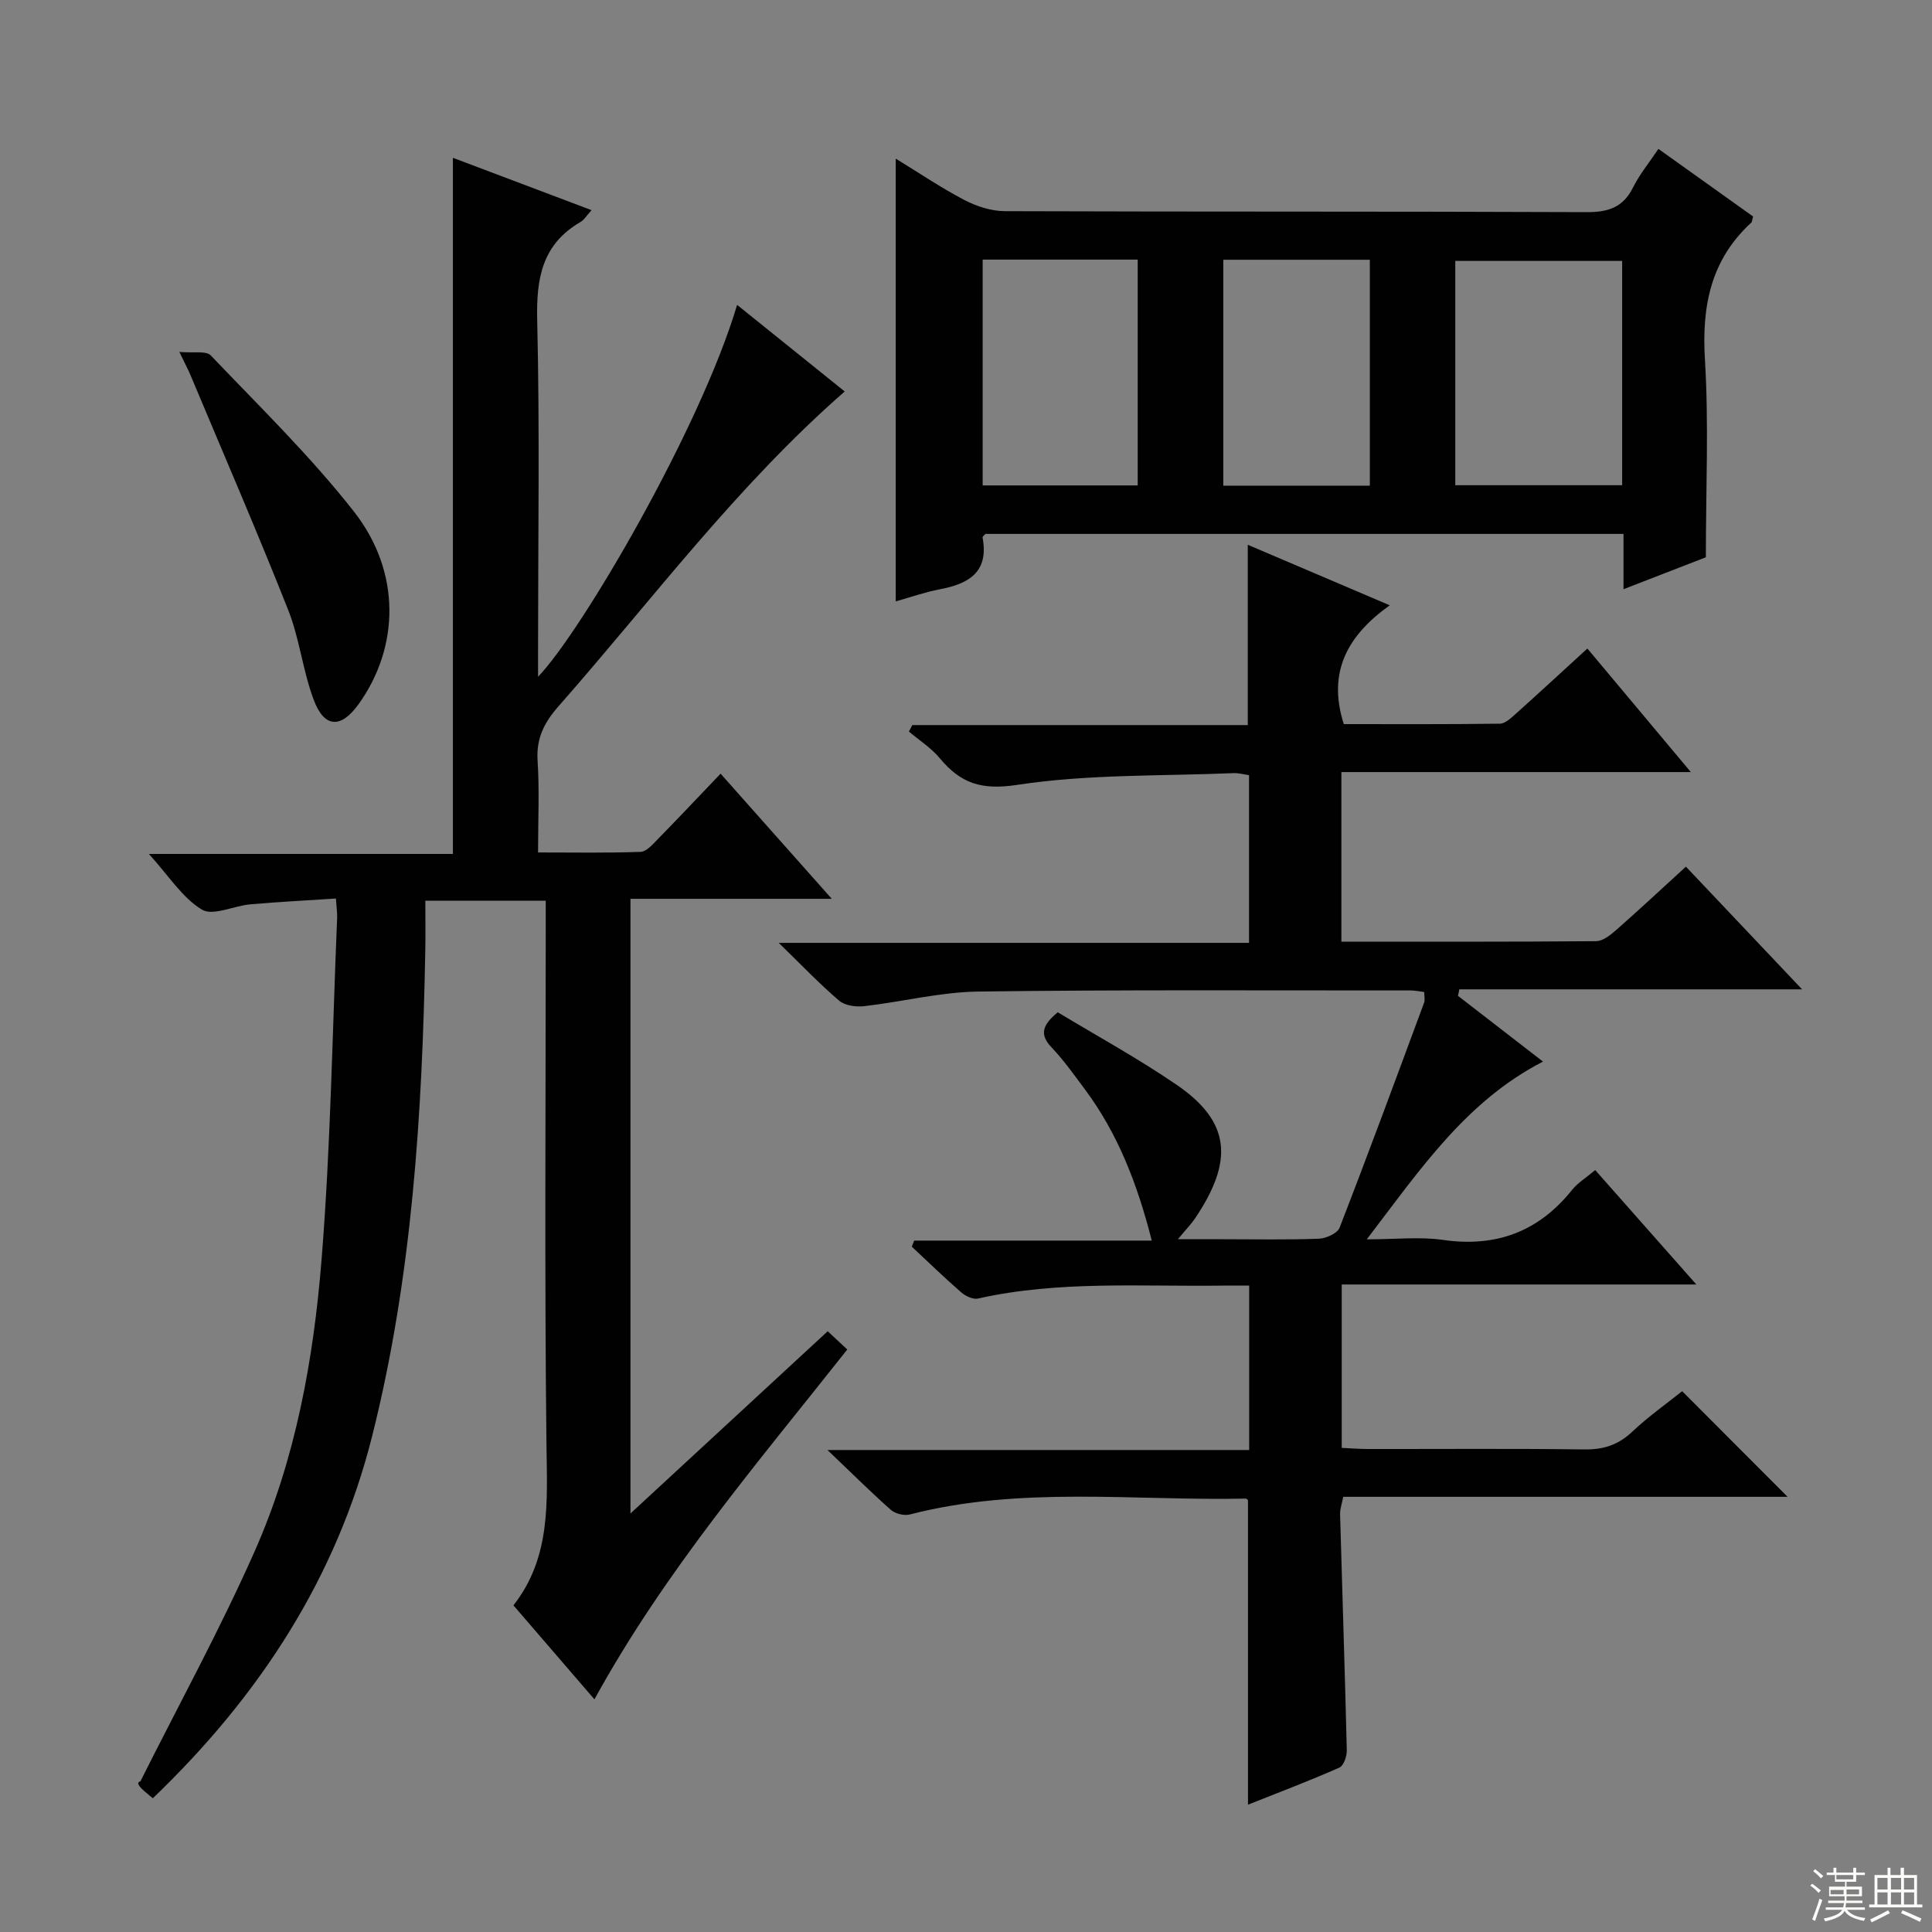
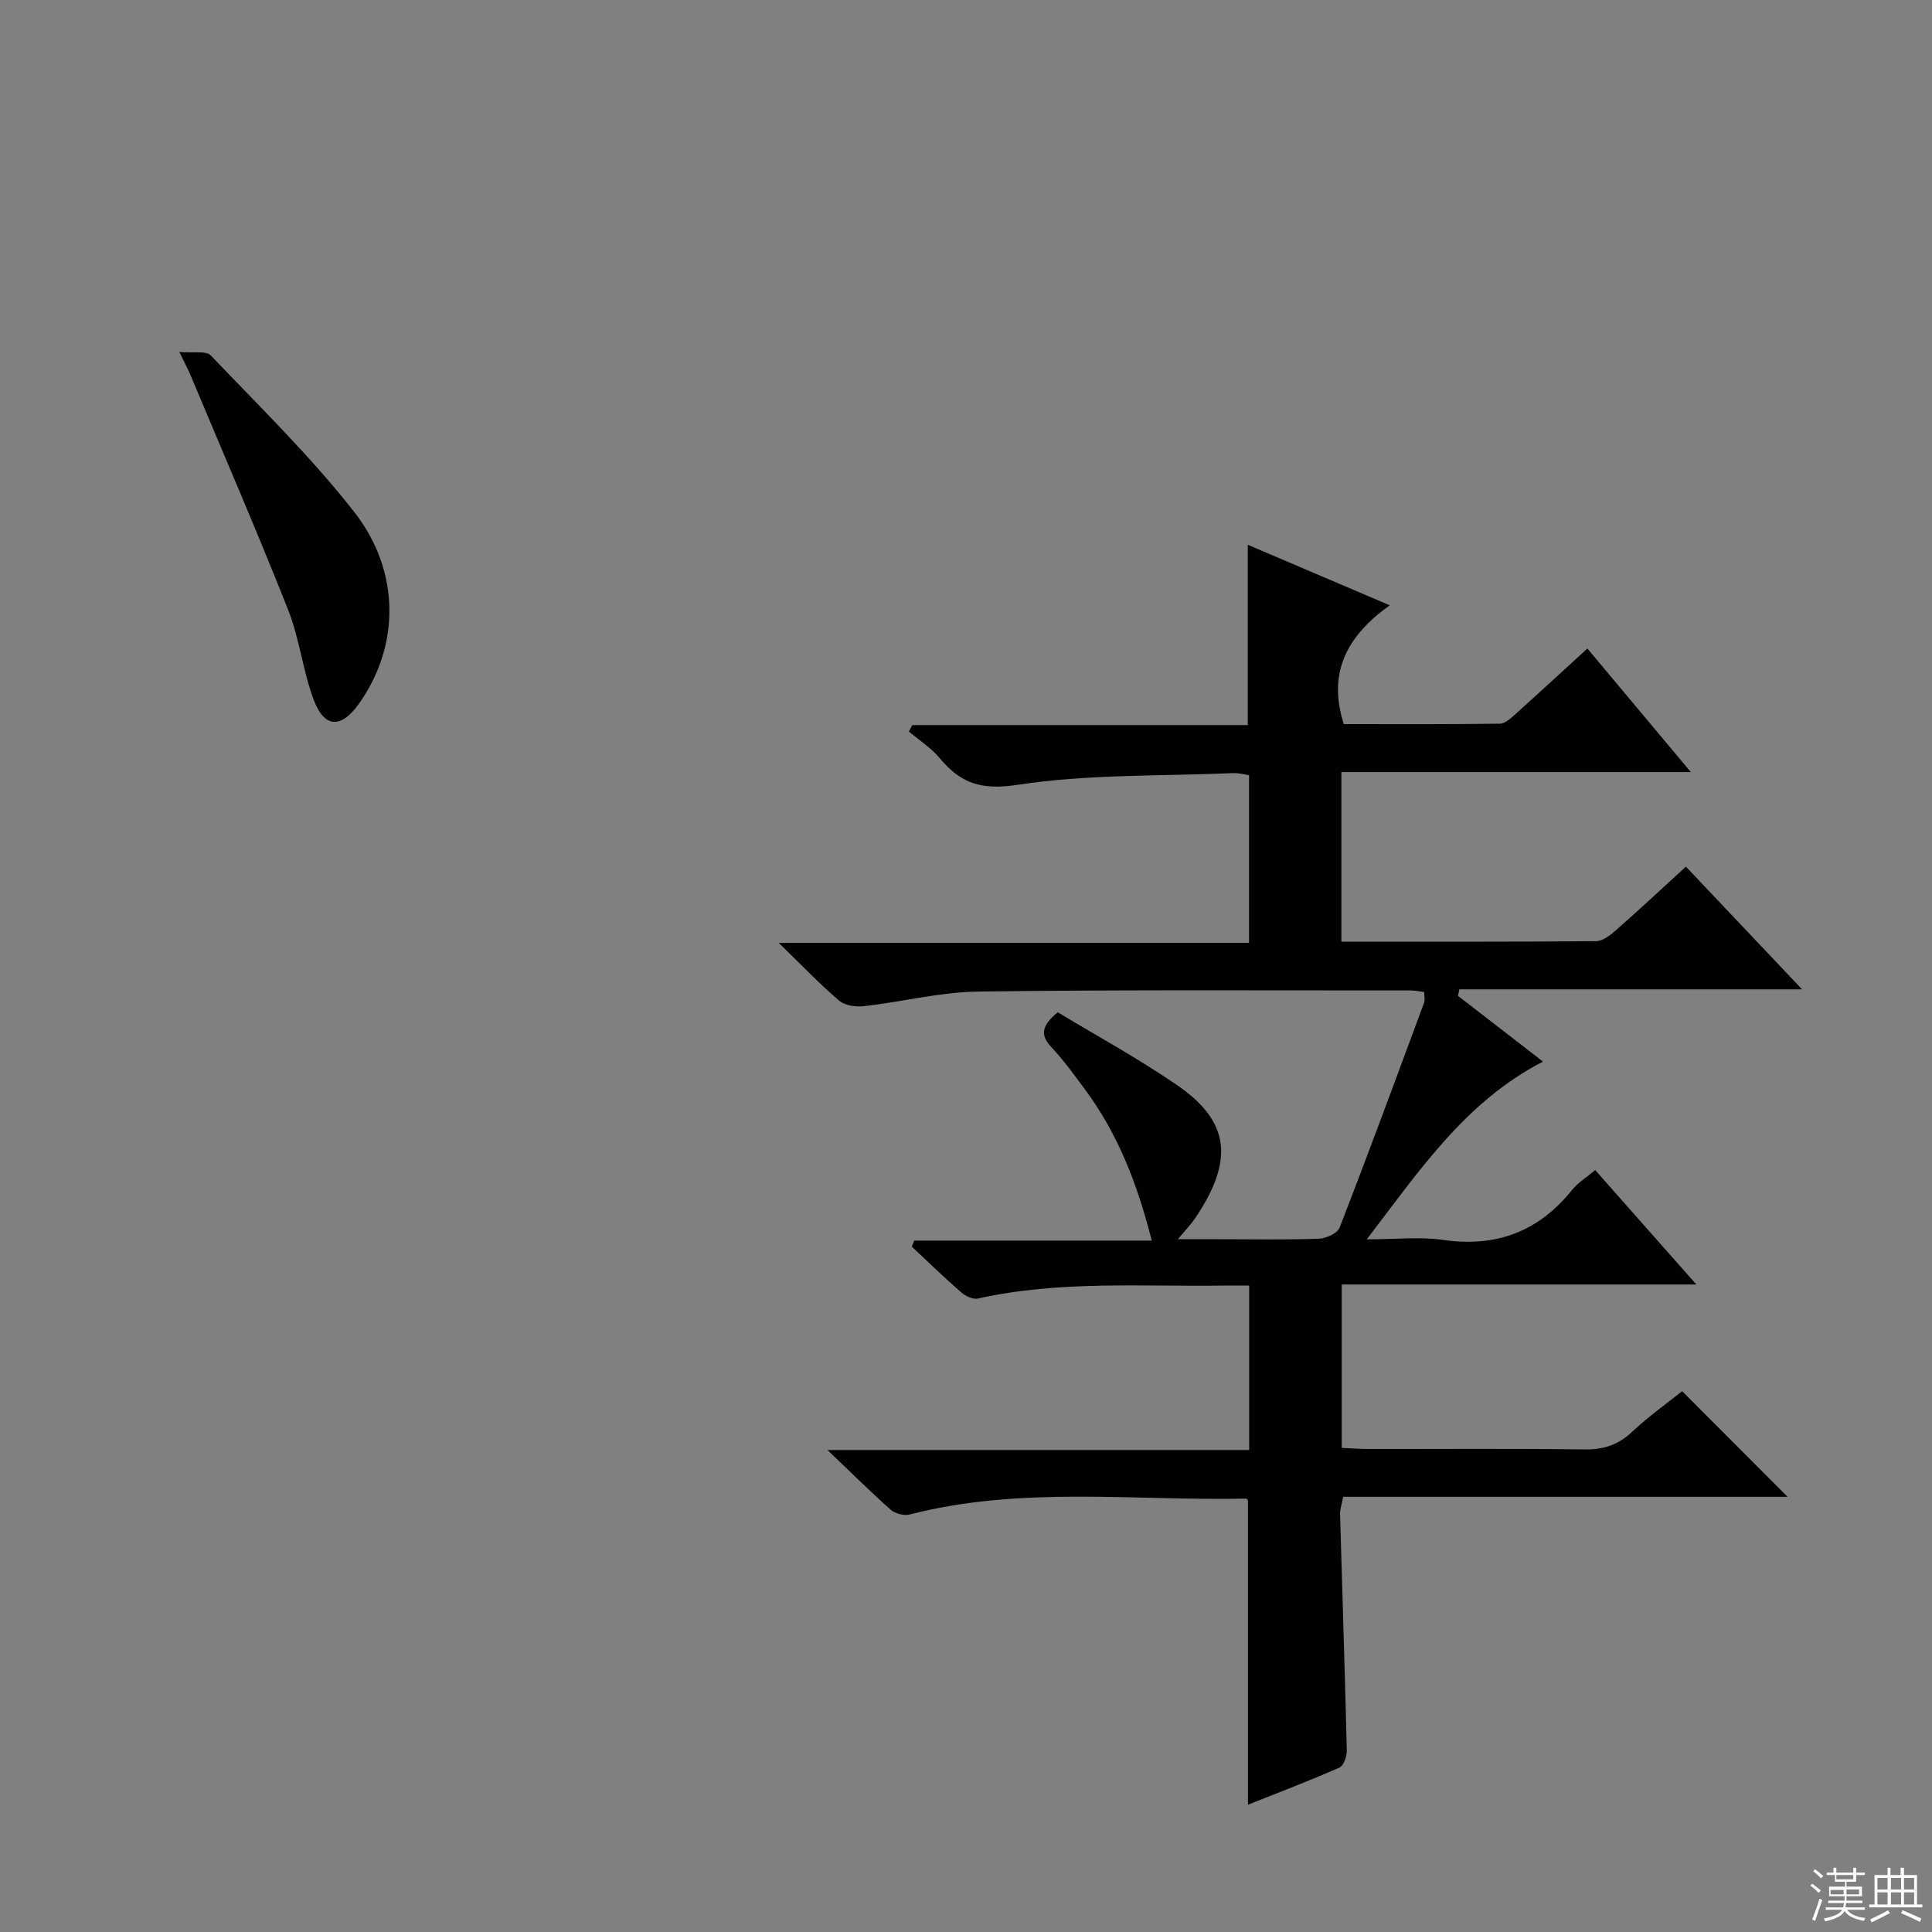
<svg xmlns="http://www.w3.org/2000/svg" enable-background="new 0 0 400 400" viewBox="0 0 400 400">
  <rect x="0" y="0" width="400" height="400" fill="#808080" stroke="none" />
  <g fill="#010102">
    <path d="m301.85 206.17c5.64 4.36 11.28 8.72 17.61 13.62-15.89 8.19-25.36 22.23-36.48 36.8 6.05 0 11.01-.57 15.78.12 11 1.58 19.78-1.7 26.71-10.34 1.21-1.51 2.97-2.57 4.8-4.12 6.85 7.75 13.52 15.29 20.94 23.69-25.03 0-49.03 0-73.42 0v33.83c1.75.08 3.5.22 5.26.23 15 .02 30-.11 44.99.09 3.94.05 6.97-.92 9.85-3.63 3.37-3.17 7.18-5.87 10.38-8.43 7.43 7.45 14.63 14.66 21.83 21.87-30.29 0-61.02 0-92 0-.27 1.44-.68 2.53-.65 3.6.45 16.29 1 32.57 1.39 48.86.03 1.23-.64 3.2-1.53 3.6-6.18 2.73-12.51 5.13-18.93 7.68 0-21.28 0-42.02 0-63.01.04.03-.22-.36-.47-.36-23.22.48-46.6-2.64-69.57 3.29-1.17.3-3-.17-3.91-.97-4.11-3.63-8-7.51-13.11-12.38h87.31c0-11.54 0-22.44 0-34.04-1.89 0-3.66-.02-5.43 0-16.94.24-33.96-1.08-50.72 2.68-1.02.23-2.57-.5-3.46-1.27-3.5-3.05-6.84-6.29-10.24-9.47.16-.42.33-.84.49-1.26h49.19c-3.02-11.88-7.07-22.23-13.9-31.39-2.19-2.93-4.32-5.95-6.83-8.59-2.48-2.6-2.05-4.56 1.27-7.29 8.04 4.86 16.61 9.54 24.63 15.03 11.24 7.69 11.78 15.82 3.76 27.69-.73 1.08-1.65 2.02-3.52 4.27h9.21c6.67 0 13.34.14 19.99-.11 1.5-.06 3.83-1.11 4.28-2.29 6-15.45 11.73-31.01 17.49-46.56.22-.58.03-1.31.03-2.22-.96-.12-1.9-.33-2.85-.33-29.83.02-59.66-.17-89.48.23-7.89.11-15.75 2.13-23.65 3.03-1.68.19-3.95-.12-5.15-1.14-4.05-3.45-7.73-7.32-12.51-11.97h97.37c0-11.9 0-23.15 0-34.72-1.06-.15-2.17-.47-3.26-.42-14.94.63-30.05.19-44.75 2.43-7.47 1.14-11.71-.34-16.03-5.53-1.77-2.13-4.23-3.69-6.38-5.51.23-.45.47-.89.7-1.34h69.46c0-12.68 0-24.73 0-37.33 9.5 4.05 18.92 8.07 29.39 12.53-8.66 6.19-12.98 13.74-9.51 24.6 10.49 0 21.41.06 32.33-.09 1.1-.02 2.3-1.18 3.26-2.03 4.83-4.33 9.59-8.73 14.84-13.53 7 8.36 13.87 16.56 21.42 25.58-24.65 0-48.33 0-72.35 0v35.11c17.78 0 35.26.05 52.73-.1 1.4-.01 2.97-1.26 4.14-2.29 4.74-4.17 9.36-8.48 14.46-13.14 7.82 8.25 15.53 16.4 24.05 25.4-24.36 0-47.66 0-70.97 0-.06.46-.17.9-.28 1.34z" />
-     <path d="m171.37 275.62c1.6 1.49 2.69 2.5 4.05 3.78-18.48 23.39-37.75 45.84-52.35 72.43-5.71-6.63-11.1-12.88-16.77-19.46 7.83-9.97 6.98-21.5 6.84-33.23-.41-35.49-.15-70.99-.15-106.48 0-1.96 0-3.92 0-6.18-8.37 0-16.28 0-24.93 0 0 3.5.06 6.94-.01 10.37-.63 33.77-2.71 67.41-10.96 100.32-7.41 29.58-23.45 54.05-45.45 75.14-.93-.79-1.7-1.37-2.38-2.06-.56-.57-1.01-1.26-.19-1.45 7.94-15.85 16.48-31.43 23.65-47.61 8.48-19.14 12.2-39.74 13.86-60.44 1.89-23.52 2.23-47.17 3.22-70.76.04-.98-.12-1.97-.25-3.96-5.98.39-11.85.69-17.71 1.2-3.43.3-7.77 2.48-10.05 1.09-4.04-2.45-6.83-6.96-10.96-11.52h62.94c0-48.22 0-95.88 0-144.13 9.26 3.5 18.75 7.08 28.7 10.84-.99 1.08-1.51 2-2.3 2.46-7.92 4.6-9.15 11.63-8.95 20.24.54 22.65.18 45.32.18 67.99v5.91c8.86-9.15 33.57-51.3 41.21-76.99 7.52 6.05 14.84 11.94 22.28 17.93-22.4 19.57-39.94 43.24-59.32 65.25-2.87 3.26-4.56 6.56-4.27 11.12.4 6.11.1 12.26.1 19.07 7.37 0 14.3.13 21.22-.12 1.21-.04 2.49-1.52 3.51-2.57 4.3-4.39 8.52-8.87 13.06-13.62 7.76 8.74 15 16.88 23.02 25.91-14.56 0-27.94 0-41.68 0v127.26c13.92-12.85 27.25-25.17 40.84-37.73z" />
-     <path d="m185.45 32.84c4.92 3.01 9.44 6.08 14.26 8.59 2.52 1.31 5.55 2.28 8.35 2.29 40.15.14 80.3.03 120.45.2 4.48.02 7.54-.98 9.6-5.12 1.32-2.66 3.26-5.01 5.25-7.97 6.65 4.74 13.18 9.4 19.6 13.99-.2.7-.19 1.1-.39 1.28-8.39 7.72-10.26 17.29-9.58 28.38.81 13.24.19 26.57.19 40.9-4.57 1.77-10.54 4.08-17.05 6.61 0-3.99 0-7.55 0-11.45-44.33 0-88.22 0-132.12 0-.2.25-.61.54-.58.75 1.34 7.12-2.81 9.57-8.83 10.71-3.06.58-6.04 1.64-9.15 2.51 0-30.55 0-60.74 0-91.67zm150.4 21.18c-11.87 0-23.29 0-34.55 0v46.44h34.55c0-15.65 0-30.93 0-46.44zm-132.4 46.48h32.1c0-15.7 0-31.07 0-46.75-10.81 0-21.35 0-32.1 0zm80.16.05c0-15.89 0-31.15 0-46.77-10.24 0-20.27 0-30.34 0v46.77z" />
    <path d="m37.13 72.86c2.95.27 5.55-.28 6.51.73 10.09 10.57 20.62 20.84 29.62 32.3 9.83 12.53 9.47 28.09.97 39.92-3.64 5.06-7.09 4.95-9.29-.94-2.25-6.02-2.92-12.64-5.28-18.6-6.47-16.34-13.46-32.47-20.25-48.67-.44-1.05-.98-2.05-2.28-4.74z" />
  </g>
  <path d="m374.8 390.4.4-.4c.7.5 1.3 1 1.8 1.4l-.5.5c-.5-.6-1.1-1.1-1.7-1.5zm1 7.3-.6-.3c.5-1.4 1.1-2.8 1.5-4.3.2.1.4.2.6.3-.5 1.3-1 2.8-1.5 4.3zm-.4-10.3.4-.4c.4.3 1 .8 1.7 1.4l-.5.5c-.4-.5-1-1-1.6-1.5zm2.5.3h1.7v-1h.6v1h3.5v-1h.6v1h1.8v.5h-1.8v1.4h-2v1h3.2v2h-3.2v.9h3.3v.5h-3.4c0 .3-.1.6-.1.9h4v.5h-3.7c.7.9 1.9 1.5 3.8 1.7-.1.2-.2.4-.3.6-2.1-.4-3.5-1.1-4-2.1-.4 1-1.8 1.7-4 2.2-.1-.2-.2-.4-.3-.6 2.1-.4 3.4-1 3.8-1.8h-3.4v-.5h3.6c.1-.3.1-.6.2-.9h-3.3v-.5h3.4c0-.3 0-.6 0-.9h-3.2v-2h3.3v-1h-2.1v-1.4h-1.7v-.5zm1.1 3.5v1h2.7c0-.3 0-.4 0-.4 0-.1 0-.2 0-.2 0-.1 0-.2 0-.3h-2.7zm1.2-3v.9h3.5v-.9zm4.7 3h-2.6v.6.4h2.6z" fill="#fbfcfa" />
  <path d="m393.6 386.7h.6v1.5h2.7v6.1h1.1v.6h-11v-.6h1.1v-6.1h2.7v-1.5h.6v1.5h2.1v-1.5zm-2.7 8.8.4.6c-1.2.6-2.5 1.3-3.8 1.9-.1-.2-.2-.4-.3-.6 1.2-.6 2.5-1.2 3.7-1.9zm-2.2-6.7v2.4h2.1v-2.4zm0 3v2.5h2.1v-2.5zm2.8-3v2.4h2.1v-2.4zm0 3v2.5h2.1v-2.5zm6 6.1c-1.4-.7-2.7-1.3-3.9-1.8l.3-.6c1.5.6 2.7 1.2 3.9 1.7zm-1.2-9.1h-2.1v2.4h2.1zm-2.1 3v2.5h2.1v-2.5z" fill="#fbfcfa" />
</svg>